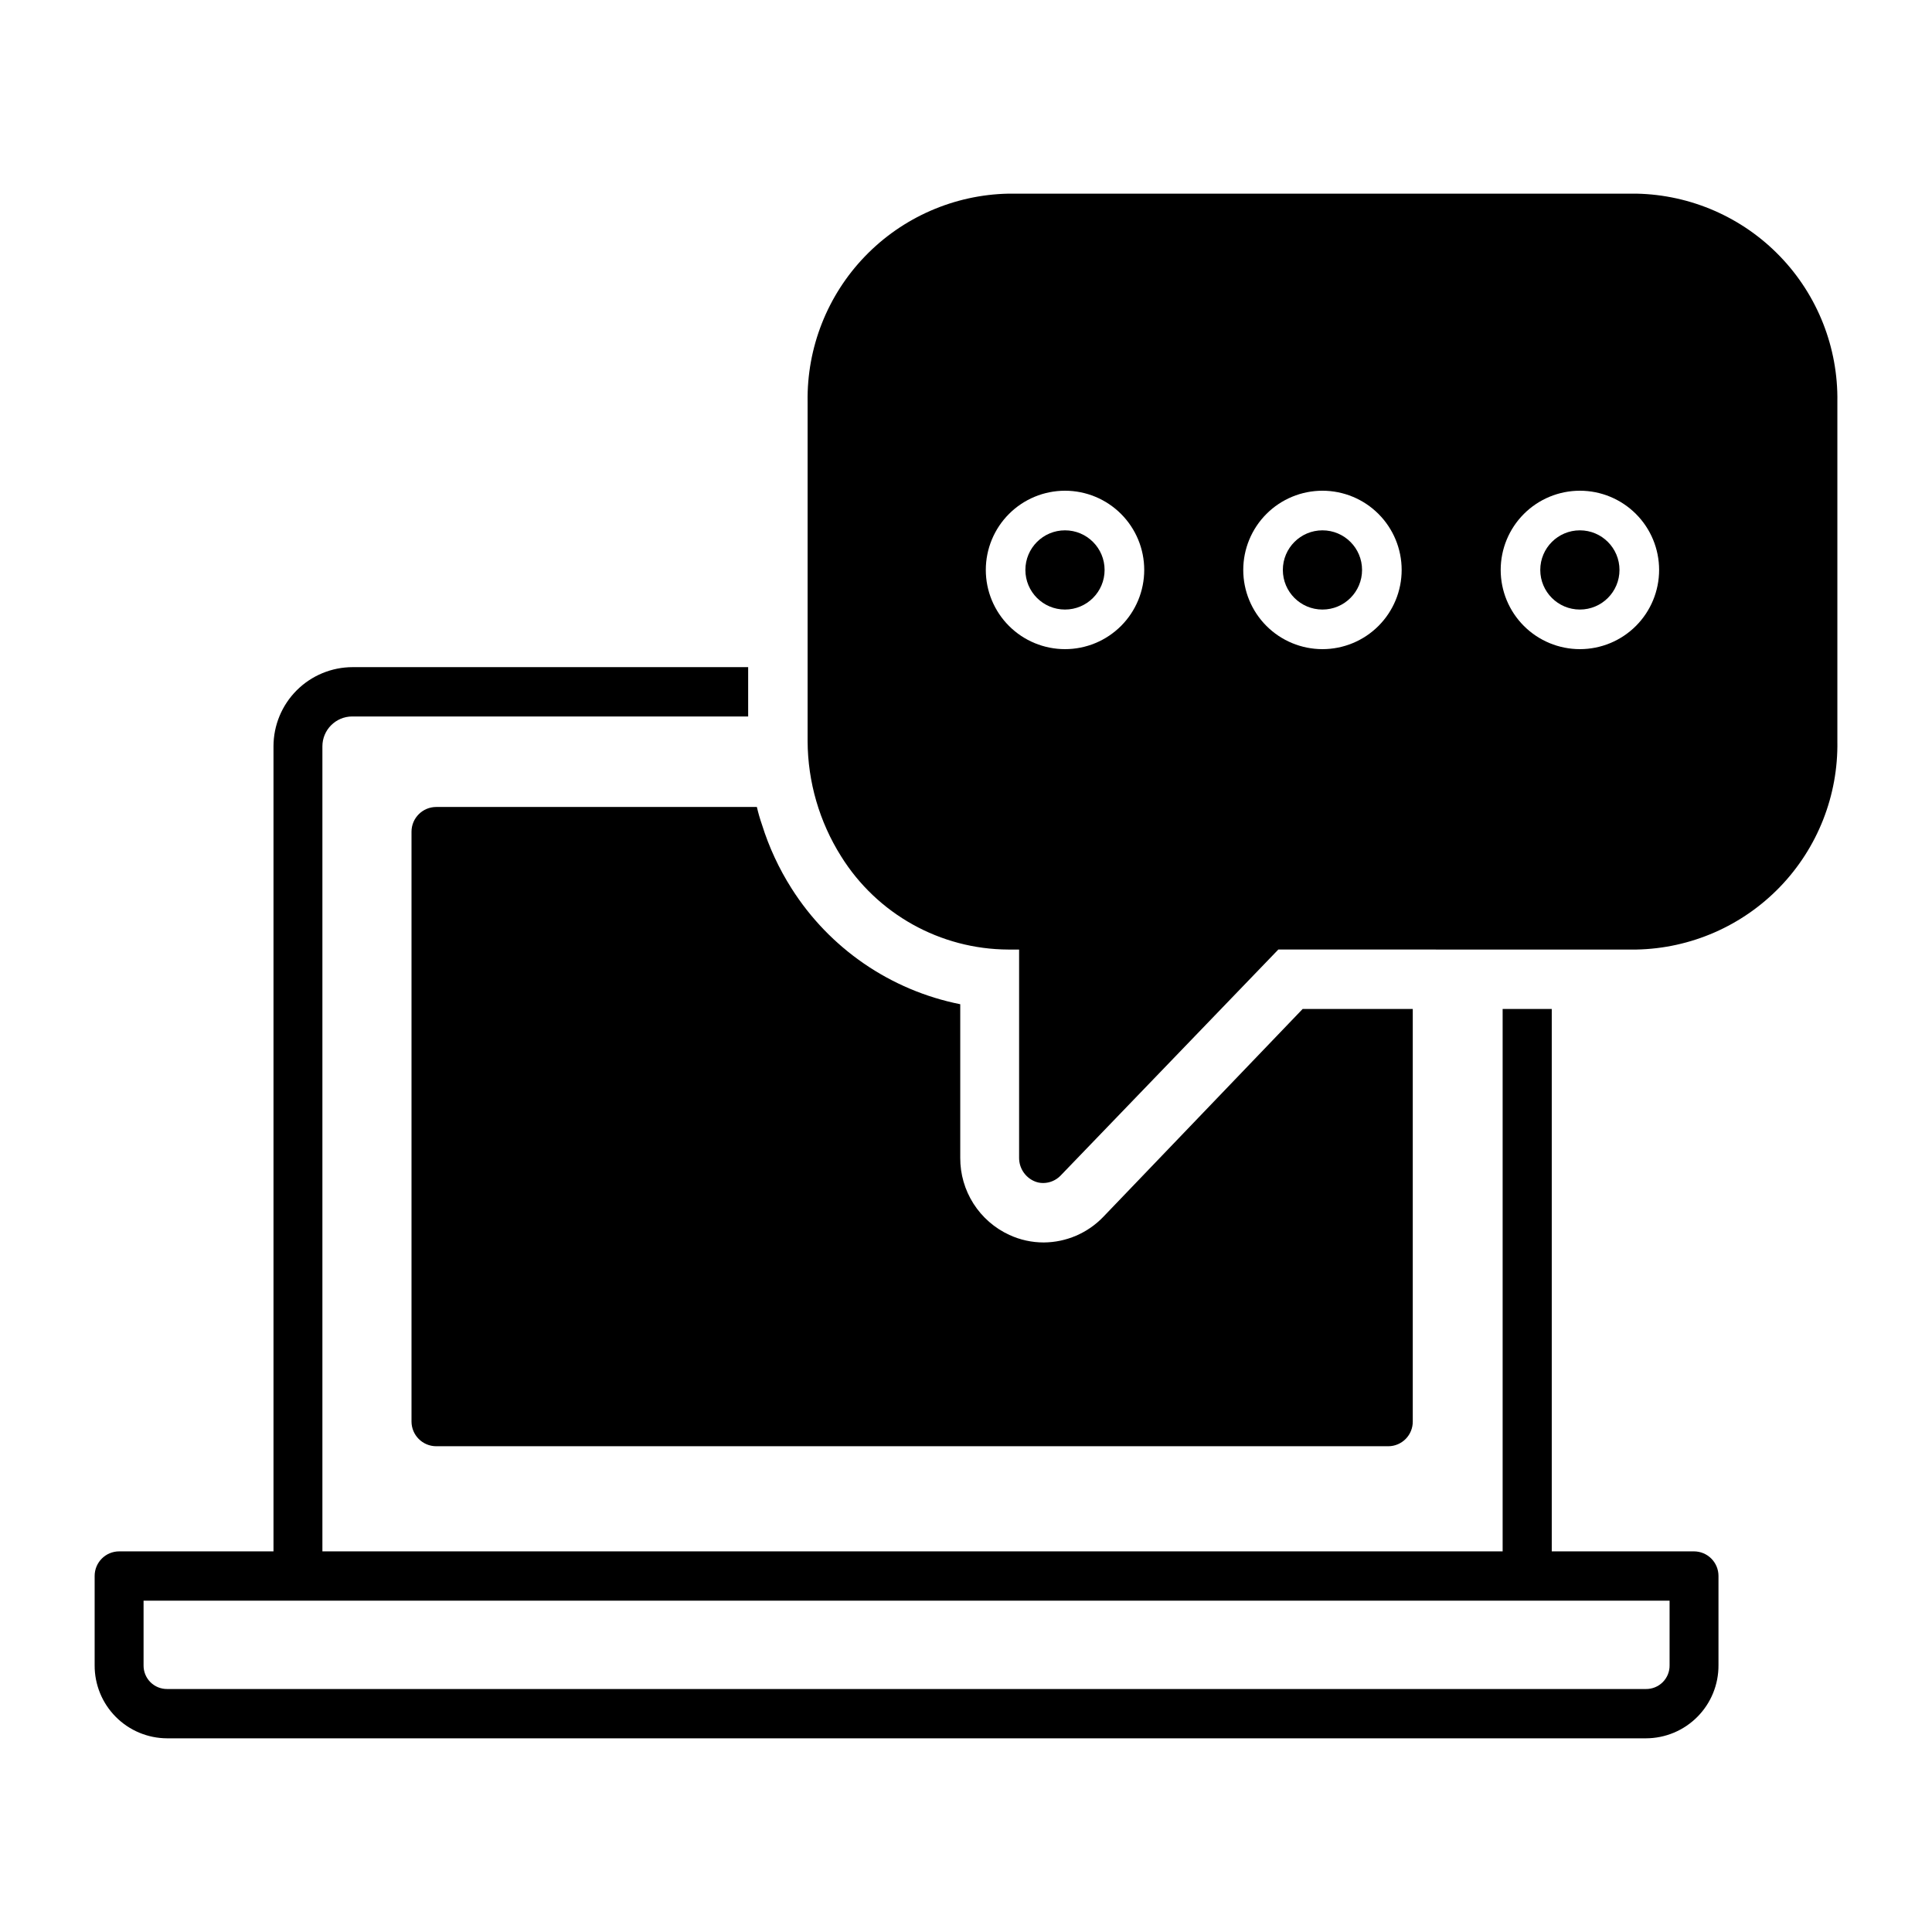
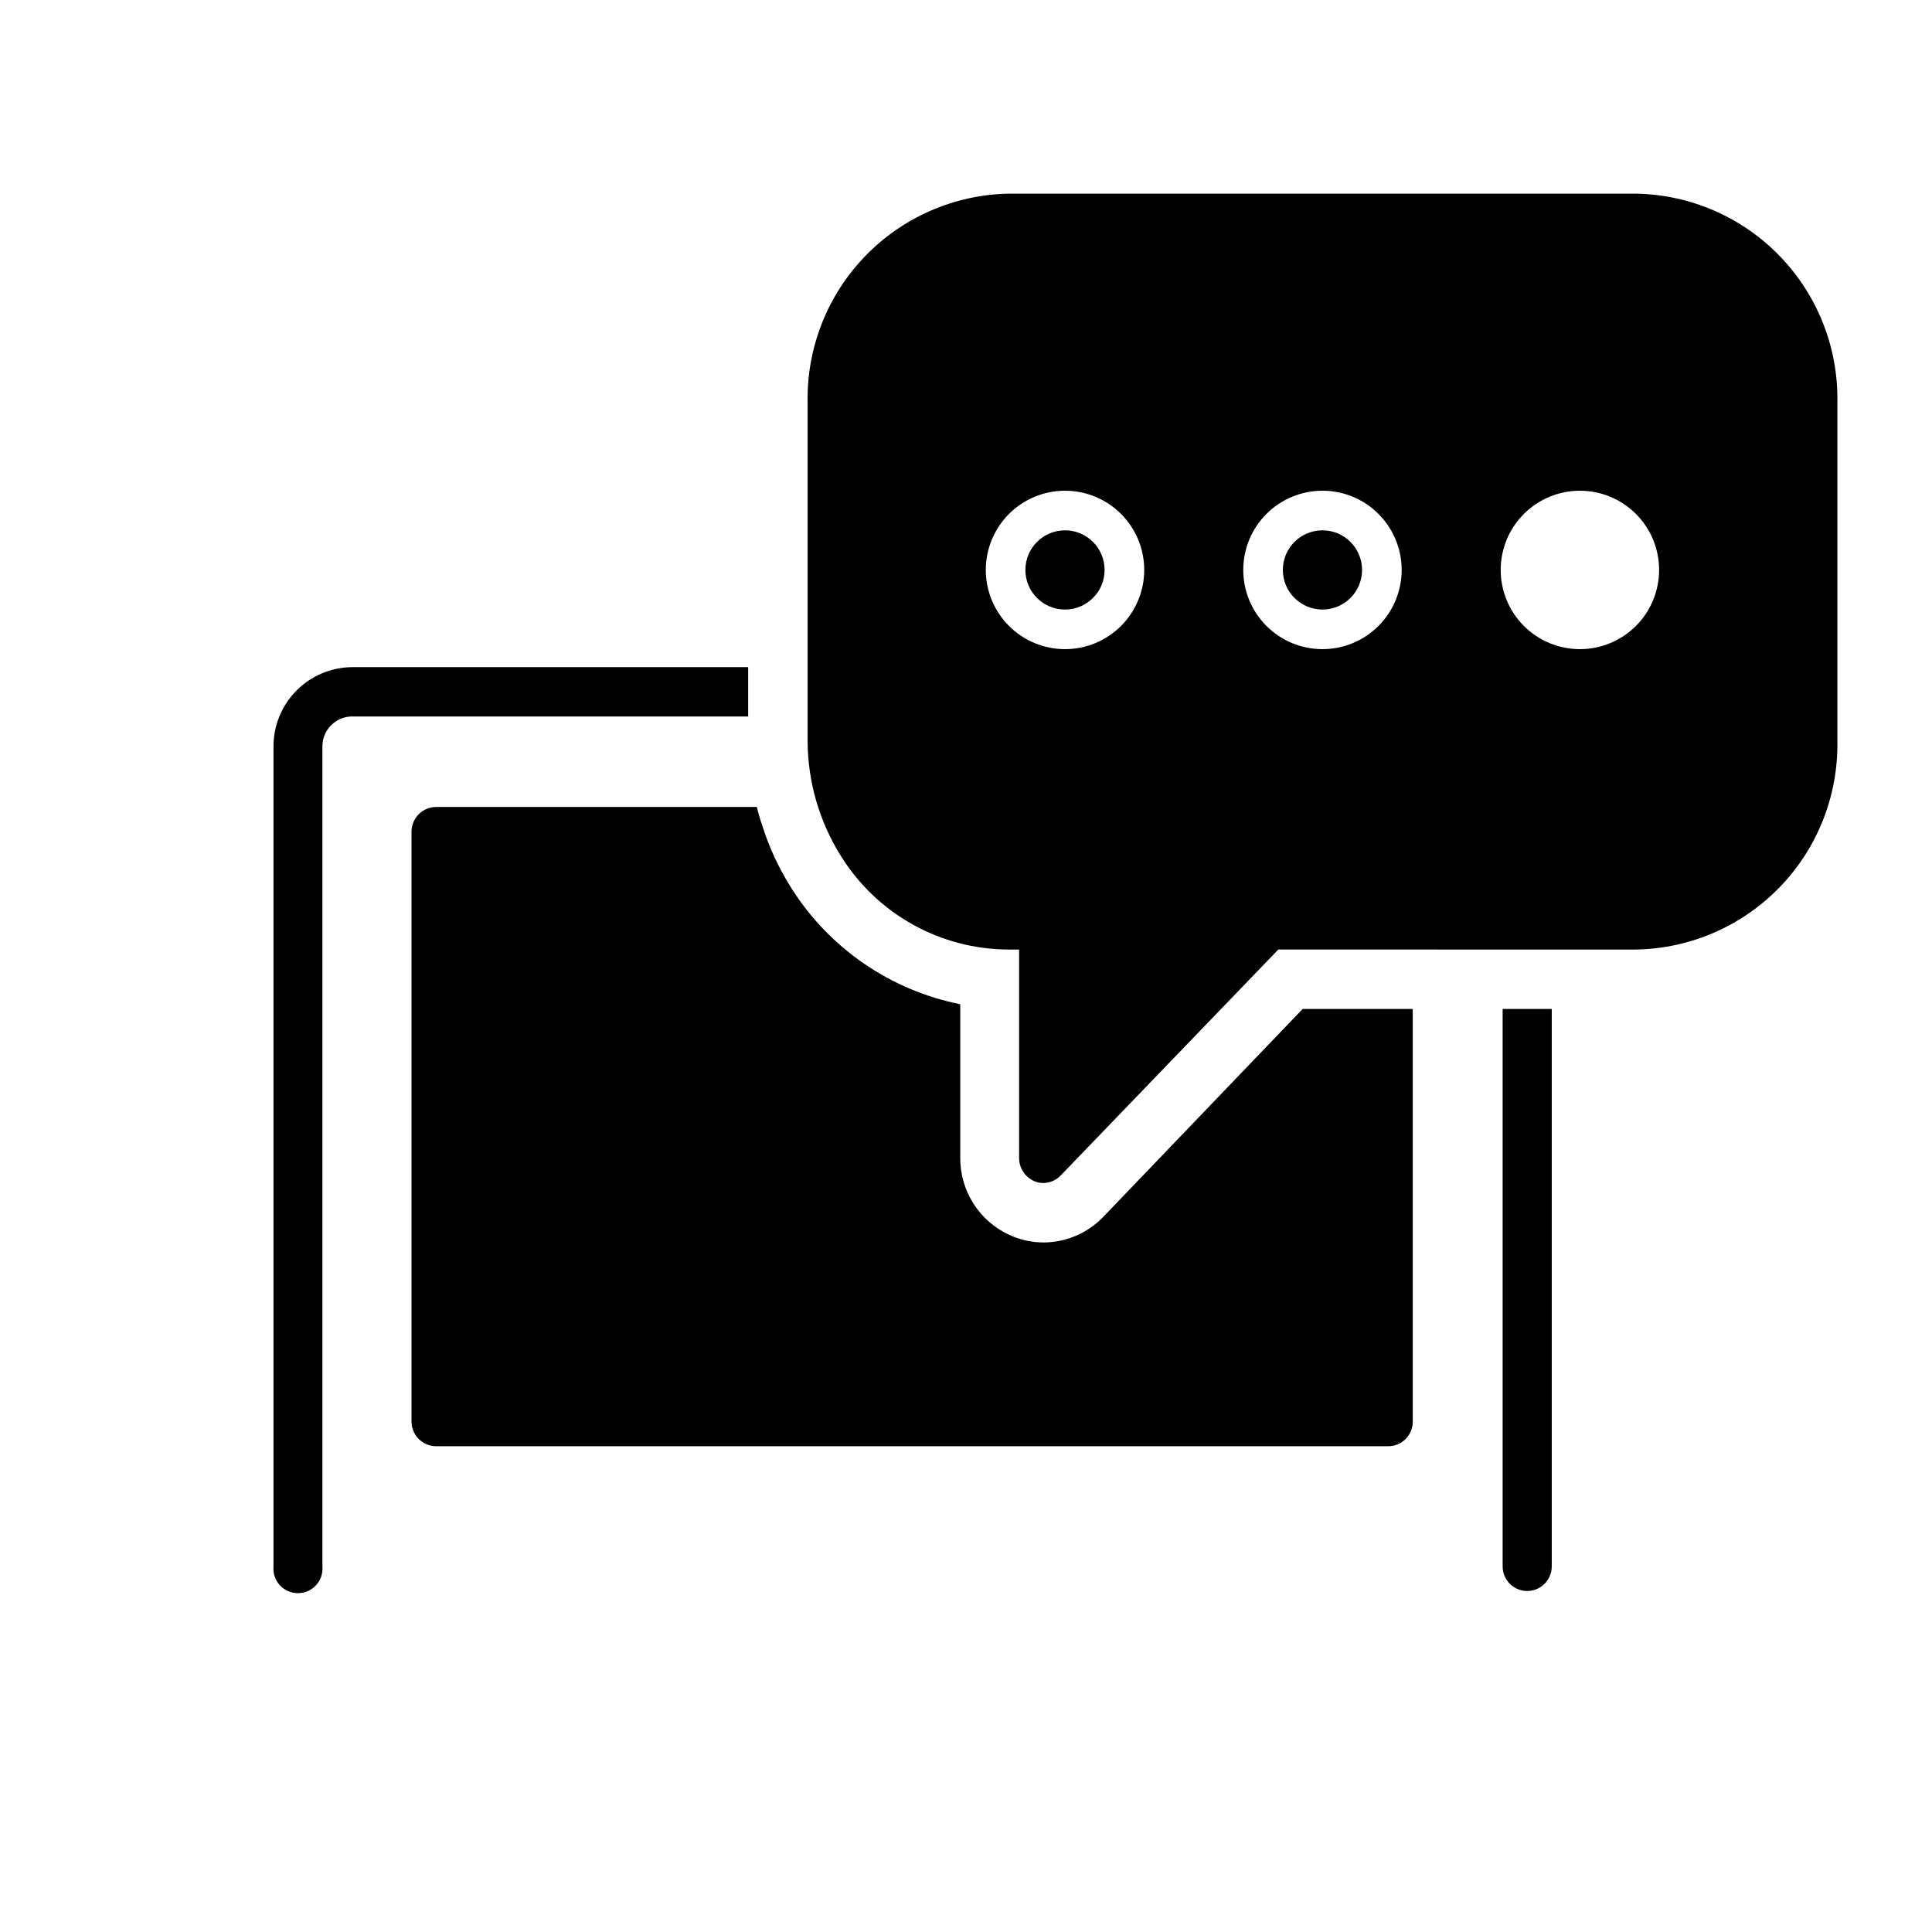
<svg xmlns="http://www.w3.org/2000/svg" fill="#000000" width="800px" height="800px" version="1.1" viewBox="144 144 512 512">
  <g>
    <path d="m342.27 320.8v13.07h-104.96c-4.356 0.027-7.871 3.566-7.871 7.922v217.32c0.164 1.82-0.445 3.625-1.676 4.977-1.234 1.348-2.977 2.117-4.805 2.117s-3.57-0.77-4.805-2.117c-1.23-1.352-1.84-3.156-1.676-4.977v-217.32c0-5.566 2.211-10.906 6.148-14.844 3.938-3.934 9.273-6.148 14.844-6.148z" />
    <path d="m505.43 411.39h-16.215l-52.848 55.105c-4.121 4.285-9.797 6.727-15.742 6.769-3.156 0.008-6.269-0.676-9.133-1.996-3.902-1.793-7.203-4.672-9.512-8.293-2.309-3.621-3.523-7.828-3.504-12.121v-40.723c-18.477-3.688-34.637-14.781-44.715-30.703-3.332-5.246-5.961-10.91-7.816-16.844-0.543-1.551-0.996-3.125-1.367-4.727h-84.965c-3.621 0-6.559 2.938-6.559 6.562v156.29c0 3.602 2.906 6.531 6.508 6.559h252.38c1.727-0.012 3.375-0.711 4.586-1.941 1.211-1.23 1.883-2.891 1.871-4.617v-109.32z" />
-     <path d="m592.91 555.13h-417.32c-3.594 0-6.508 2.914-6.508 6.508v23.668c-0.027 5.117 1.98 10.035 5.586 13.668 3.602 3.637 8.504 5.684 13.621 5.699h391.92c5.117-0.016 10.02-2.062 13.621-5.699 3.606-3.633 5.613-8.551 5.586-13.668v-23.668c0-3.594-2.914-6.508-6.508-6.508zm-6.453 30.176c0.027 1.672-0.621 3.281-1.797 4.469-1.176 1.184-2.777 1.844-4.449 1.832h-391.92c-1.668 0.012-3.273-0.648-4.449-1.832-1.176-1.188-1.824-2.797-1.797-4.469v-17.105h404.41z" />
    <path d="m555.23 411.39v147.73c0 3.594-2.914 6.508-6.508 6.508s-6.508-2.914-6.508-6.508v-147.73z" />
    <path d="m504.96 295.04c0 5.797-4.699 10.496-10.496 10.496-5.797 0-10.496-4.699-10.496-10.496 0-5.797 4.699-10.496 10.496-10.496 5.797 0 10.496 4.699 10.496 10.496" />
-     <path d="m573.18 295.04c0 5.797-4.699 10.496-10.496 10.496s-10.496-4.699-10.496-10.496c0-5.797 4.699-10.496 10.496-10.496s10.496 4.699 10.496 10.496" />
    <path d="m436.73 295.04c0 5.797-4.699 10.496-10.496 10.496s-10.496-4.699-10.496-10.496c0-5.797 4.699-10.496 10.496-10.496s10.496 4.699 10.496 10.496" />
    <path d="m577.7 195.32h-166.46c-14.363 0.293-28.023 6.258-37.996 16.594-9.973 10.336-15.445 24.203-15.219 38.566v89.949c0.047 10.793 3.121 21.355 8.867 30.492 9.547 15.316 26.297 24.652 44.348 24.719h2.832v55.207c-0.008 2.644 1.531 5.047 3.938 6.141 0.773 0.355 1.613 0.535 2.465 0.523 1.723-0.012 3.363-0.711 4.566-1.941l57.727-59.934 94.938 0.004c14.371-0.293 28.039-6.266 38.016-16.613 9.973-10.348 15.438-24.227 15.199-38.598v-89.949c0.227-14.363-5.246-28.23-15.219-38.566-9.973-10.336-23.633-16.301-37.996-16.594zm-151.46 120.71c-5.566 0-10.906-2.211-14.844-6.148s-6.148-9.277-6.148-14.844c0-5.566 2.211-10.906 6.148-14.844s9.277-6.148 14.844-6.148c5.566 0 10.906 2.211 14.844 6.148s6.148 9.277 6.148 14.844c0 5.566-2.211 10.906-6.148 14.844s-9.277 6.148-14.844 6.148zm68.223 0c-5.566 0-10.906-2.211-14.84-6.148-3.938-3.938-6.148-9.277-6.148-14.844 0-5.566 2.211-10.906 6.148-14.844 3.934-3.938 9.273-6.148 14.84-6.148 5.57 0 10.91 2.211 14.844 6.148 3.938 3.938 6.148 9.277 6.148 14.844 0 5.566-2.211 10.906-6.148 14.844-3.934 3.938-9.273 6.148-14.844 6.148zm68.223 0h0.004c-5.566 0-10.906-2.211-14.844-6.148s-6.148-9.277-6.148-14.844c0-5.566 2.211-10.906 6.148-14.844s9.277-6.148 14.844-6.148 10.906 2.211 14.844 6.148 6.148 9.277 6.148 14.844c0 5.566-2.211 10.906-6.148 14.844s-9.277 6.148-14.844 6.148z" />
  </g>
</svg>